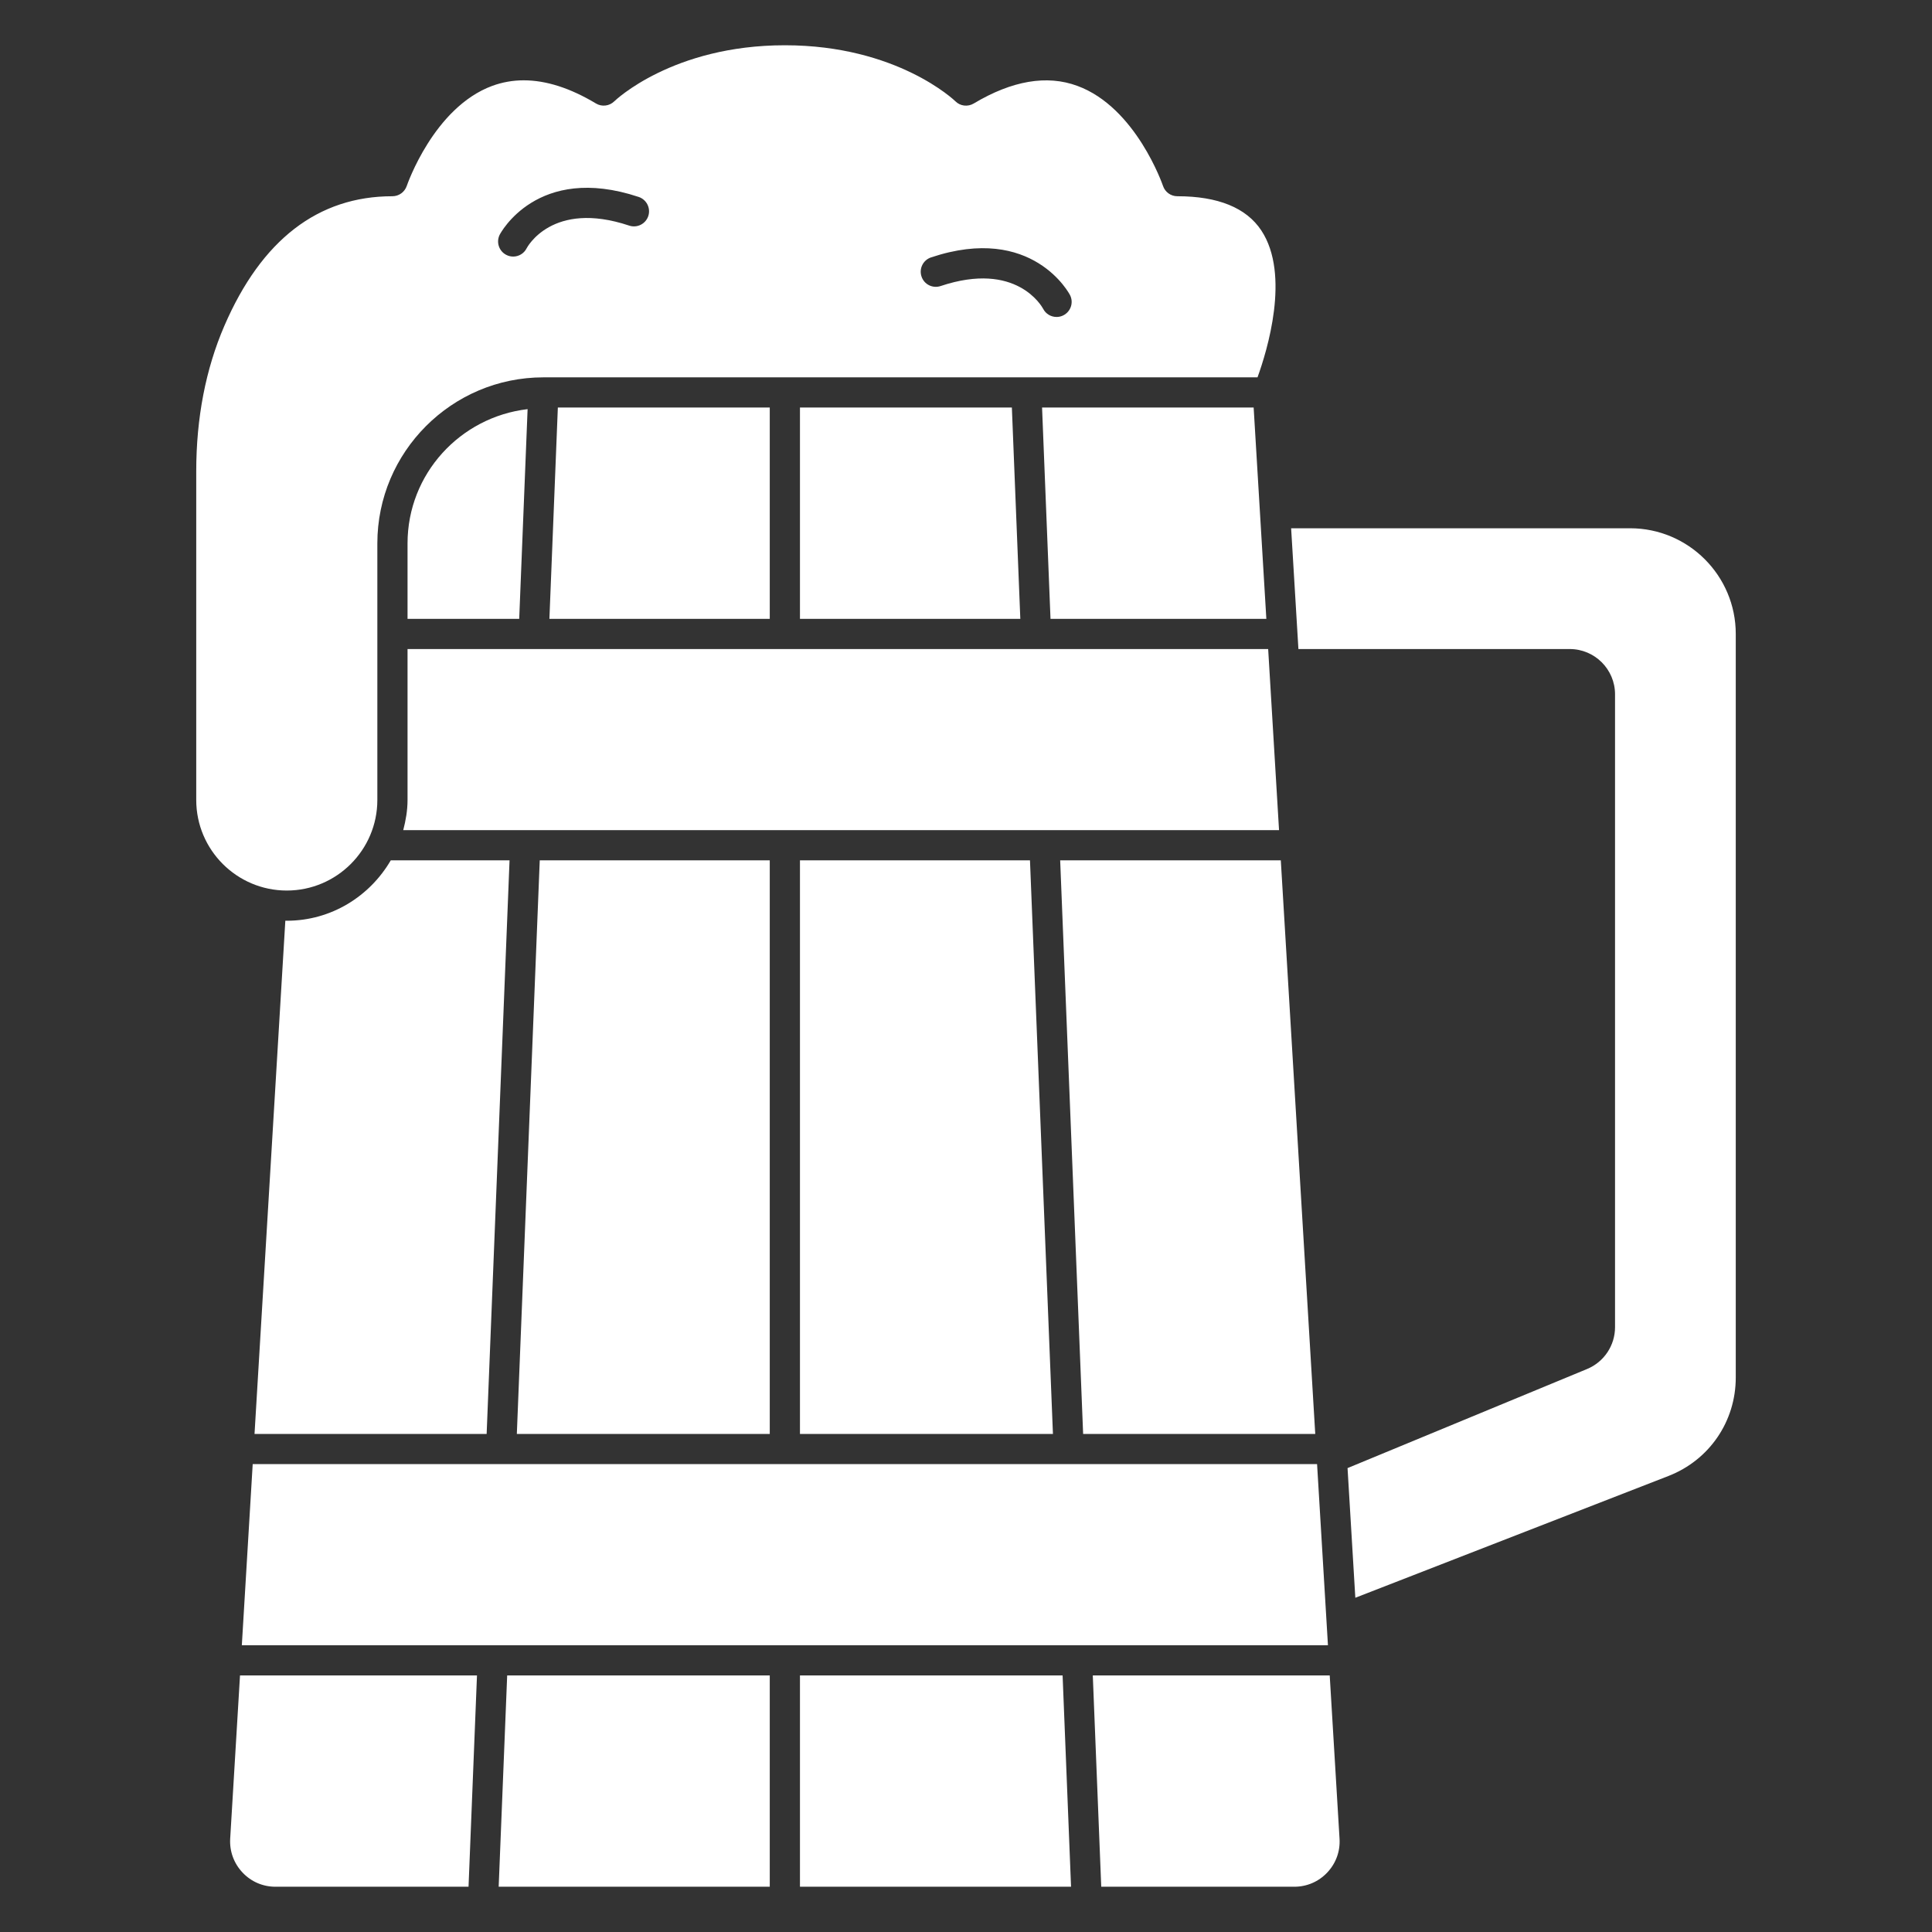
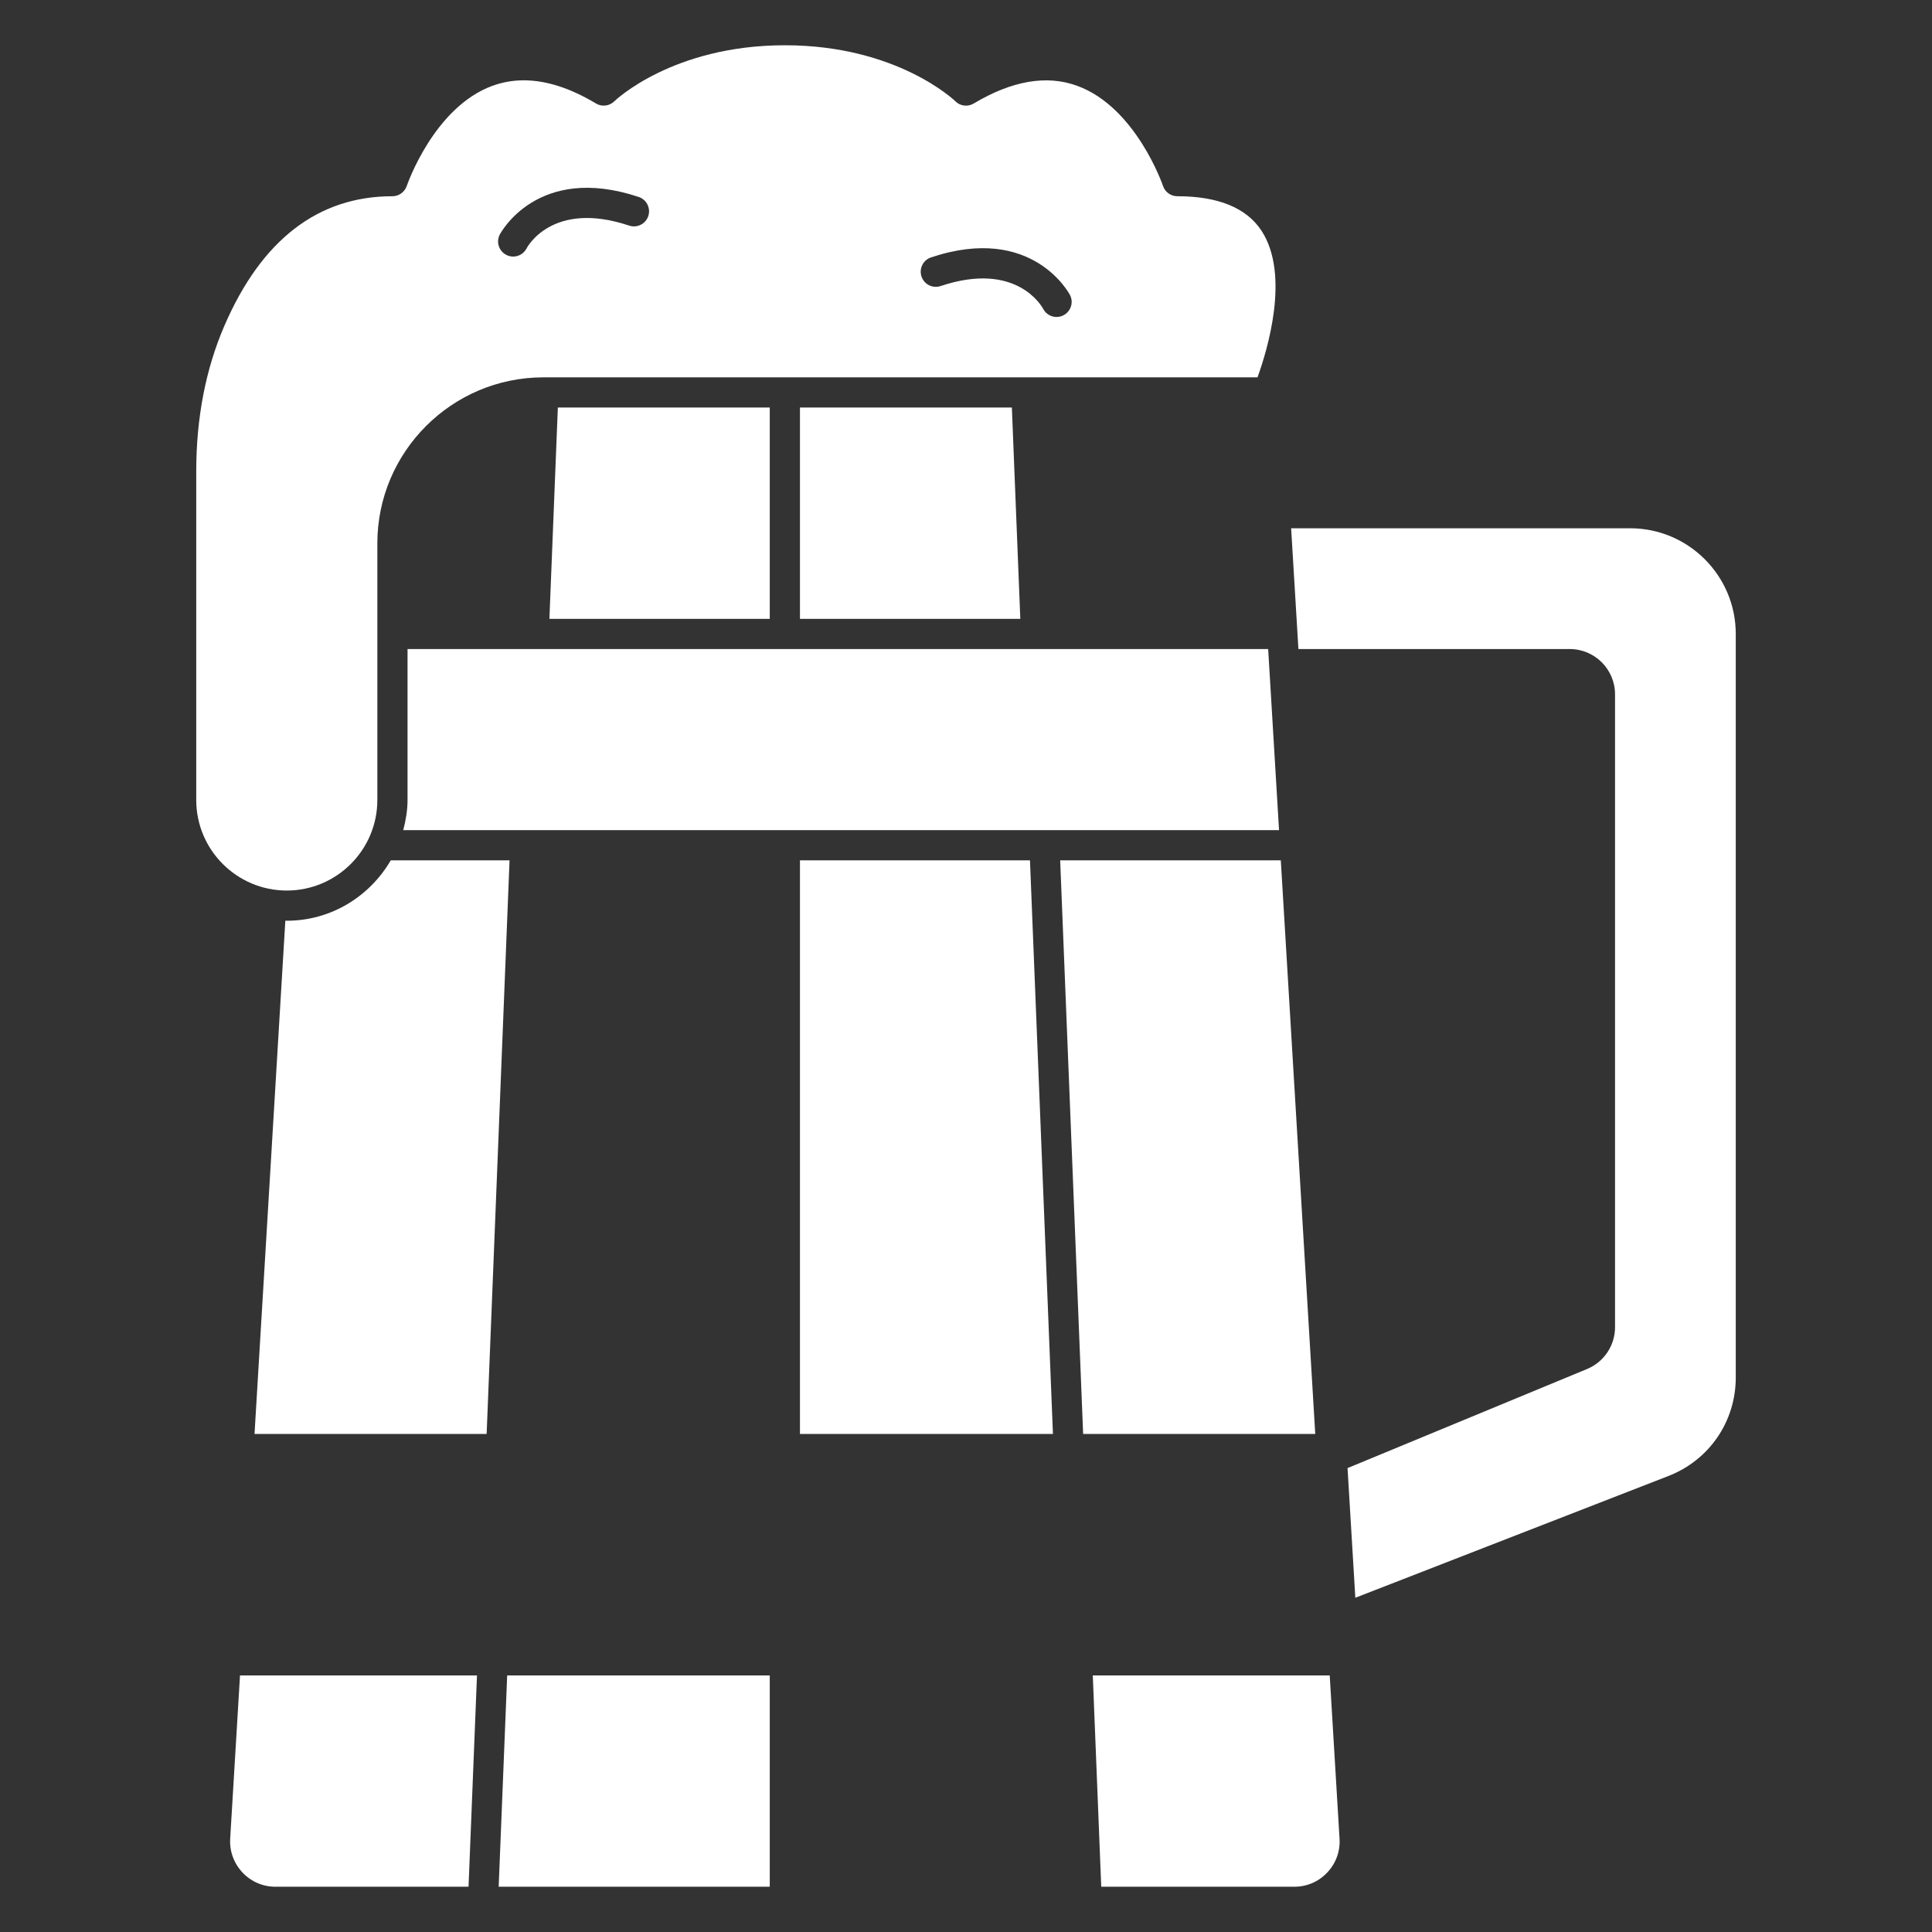
<svg xmlns="http://www.w3.org/2000/svg" width="35" height="35" viewBox="0 0 35 35" fill="none">
  <rect x="0" y="0" width="35" height="35" fill="#333333" stroke="none" />
  <path d="M4.17 33.31C4.157 33.538 4.236 33.755 4.393 33.922C4.549 34.088 4.761 34.18 4.99 34.18H8.488L8.641 30.352H4.348L4.17 33.31Z" fill="white" />
-   <path d="M9.188 30.352L9.034 34.18H13.945V30.352H9.188Z" fill="white" />
+   <path d="M9.188 30.352L9.034 34.18H13.945V30.352Z" fill="white" />
  <path d="M7.079 15.586C6.699 16.237 6.001 16.68 5.195 16.68C5.187 16.68 5.177 16.68 5.169 16.68L4.611 25.977H8.816L9.231 15.586H7.079Z" fill="white" />
-   <path d="M19.25 30.352H14.492V34.18H19.403L19.25 30.352Z" fill="white" />
-   <path d="M19.37 26.523C19.366 26.523 19.363 26.523 19.359 26.523H9.079C9.075 26.523 9.071 26.523 9.067 26.523H4.578L4.381 29.805H24.057L23.86 26.523H19.37Z" fill="white" />
  <path d="M21.328 3.555C21.21 3.555 21.106 3.479 21.069 3.368C21.064 3.354 20.58 1.946 19.518 1.556C18.966 1.352 18.334 1.46 17.64 1.875C17.533 1.939 17.395 1.923 17.308 1.835C17.297 1.824 16.254 0.82 14.219 0.82C12.183 0.82 11.14 1.824 11.13 1.834C11.041 1.922 10.904 1.939 10.797 1.875C10.331 1.595 9.893 1.455 9.488 1.455C9.29 1.455 9.101 1.489 8.919 1.555C7.857 1.946 7.374 3.353 7.369 3.368C7.331 3.479 7.227 3.555 7.109 3.555C5.762 3.555 4.737 4.345 4.064 5.904C3.726 6.687 3.555 7.573 3.555 8.538V14.492C3.555 15.397 4.291 16.133 5.195 16.133C6.1 16.133 6.836 15.397 6.836 14.492V9.844C6.836 8.186 8.185 6.836 9.844 6.836H22.781C22.953 6.361 23.381 4.979 22.85 4.175C22.578 3.764 22.066 3.555 21.328 3.555ZM11.744 3.915C11.696 4.057 11.542 4.135 11.398 4.087C9.999 3.62 9.546 4.488 9.541 4.497C9.493 4.593 9.397 4.648 9.297 4.648C9.256 4.648 9.214 4.639 9.175 4.619C9.04 4.552 8.985 4.388 9.052 4.253C9.059 4.239 9.727 2.954 11.571 3.568C11.714 3.616 11.792 3.771 11.744 3.915ZM19.263 5.713C19.224 5.733 19.182 5.742 19.141 5.742C19.041 5.742 18.945 5.688 18.897 5.593C18.875 5.554 18.415 4.723 17.04 5.182C16.895 5.23 16.741 5.152 16.694 5.009C16.646 4.866 16.723 4.711 16.867 4.663C18.71 4.047 19.379 5.334 19.385 5.347C19.453 5.481 19.398 5.645 19.263 5.713Z" fill="white" />
-   <path d="M7.383 9.844V11.211H9.406L9.558 7.412C8.337 7.555 7.383 8.584 7.383 9.844Z" fill="white" />
  <path d="M10.106 7.383L9.953 11.211H13.945V7.383H10.106Z" fill="white" />
  <path d="M14.492 7.383V11.211H18.484L18.331 7.383H14.492Z" fill="white" />
  <path d="M24.045 33.922C24.202 33.755 24.281 33.538 24.267 33.31L24.089 30.352H19.797L19.95 34.18H23.448C23.676 34.18 23.889 34.088 24.045 33.922Z" fill="white" />
-   <path d="M22.711 7.383H18.878L19.031 11.211H22.941L22.711 7.383Z" fill="white" />
  <path d="M31.445 11.484C31.445 10.429 30.587 9.57 29.531 9.57H23.39L23.522 11.758H28.438C28.89 11.758 29.258 12.126 29.258 12.578V24.042C29.258 24.375 29.059 24.673 28.751 24.801L24.412 26.596L24.553 28.945L30.225 26.739C30.966 26.451 31.445 25.751 31.445 24.955V11.484Z" fill="white" />
  <path d="M19.206 15.586L19.622 25.977H23.827L23.203 15.586H19.206Z" fill="white" />
-   <path d="M9.778 15.586L9.363 25.977H13.945V15.586H9.778Z" fill="white" />
  <path d="M14.492 15.586V25.977H19.075L18.659 15.586H14.492Z" fill="white" />
  <path d="M18.78 11.758C18.776 11.758 18.772 11.758 18.768 11.758H9.669C9.665 11.758 9.662 11.758 9.658 11.758H7.383V14.492C7.383 14.682 7.351 14.863 7.305 15.039H23.171L22.974 11.758H18.78Z" fill="white" />
</svg>